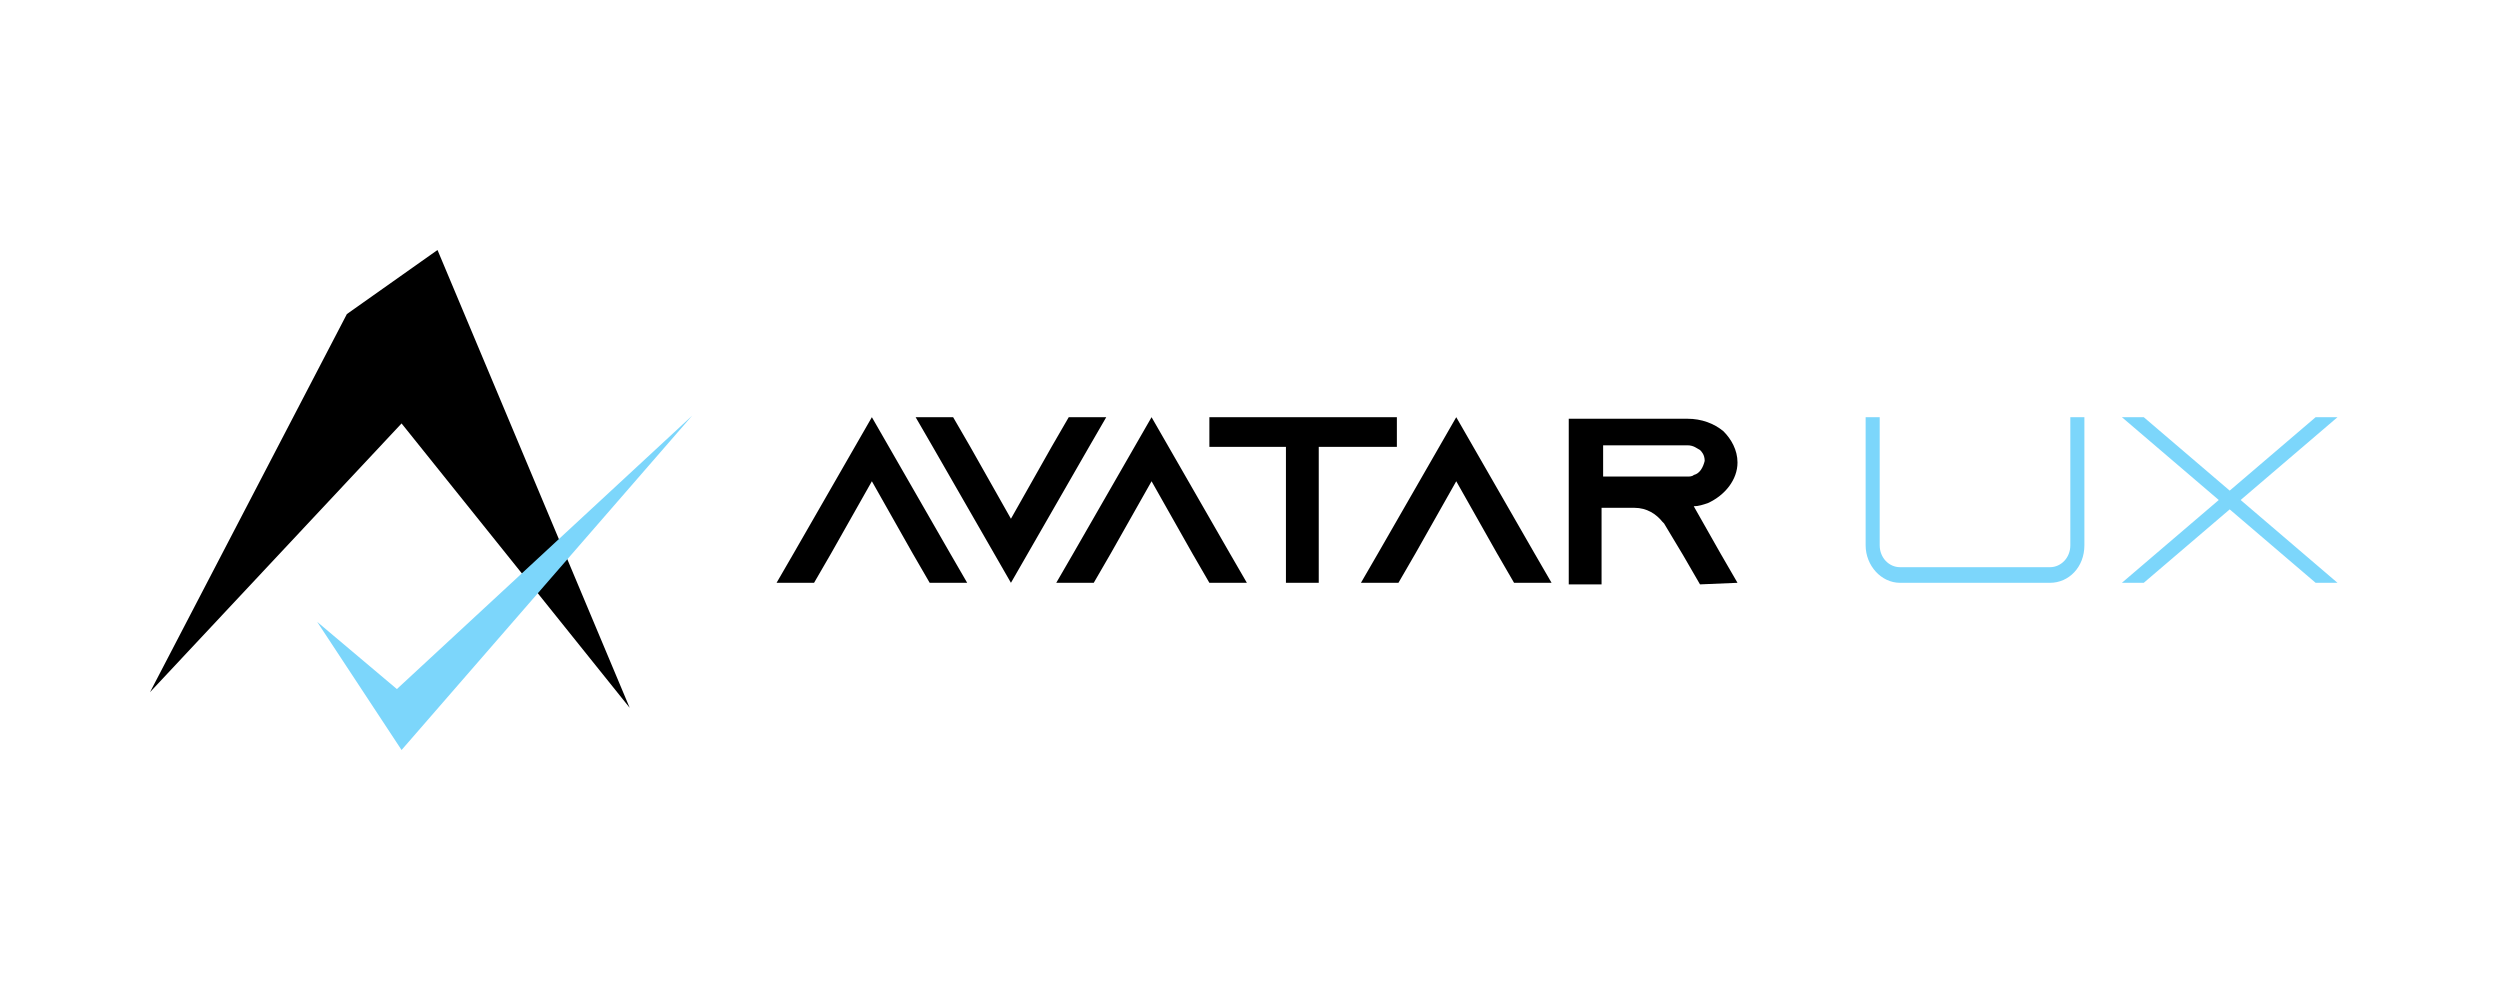
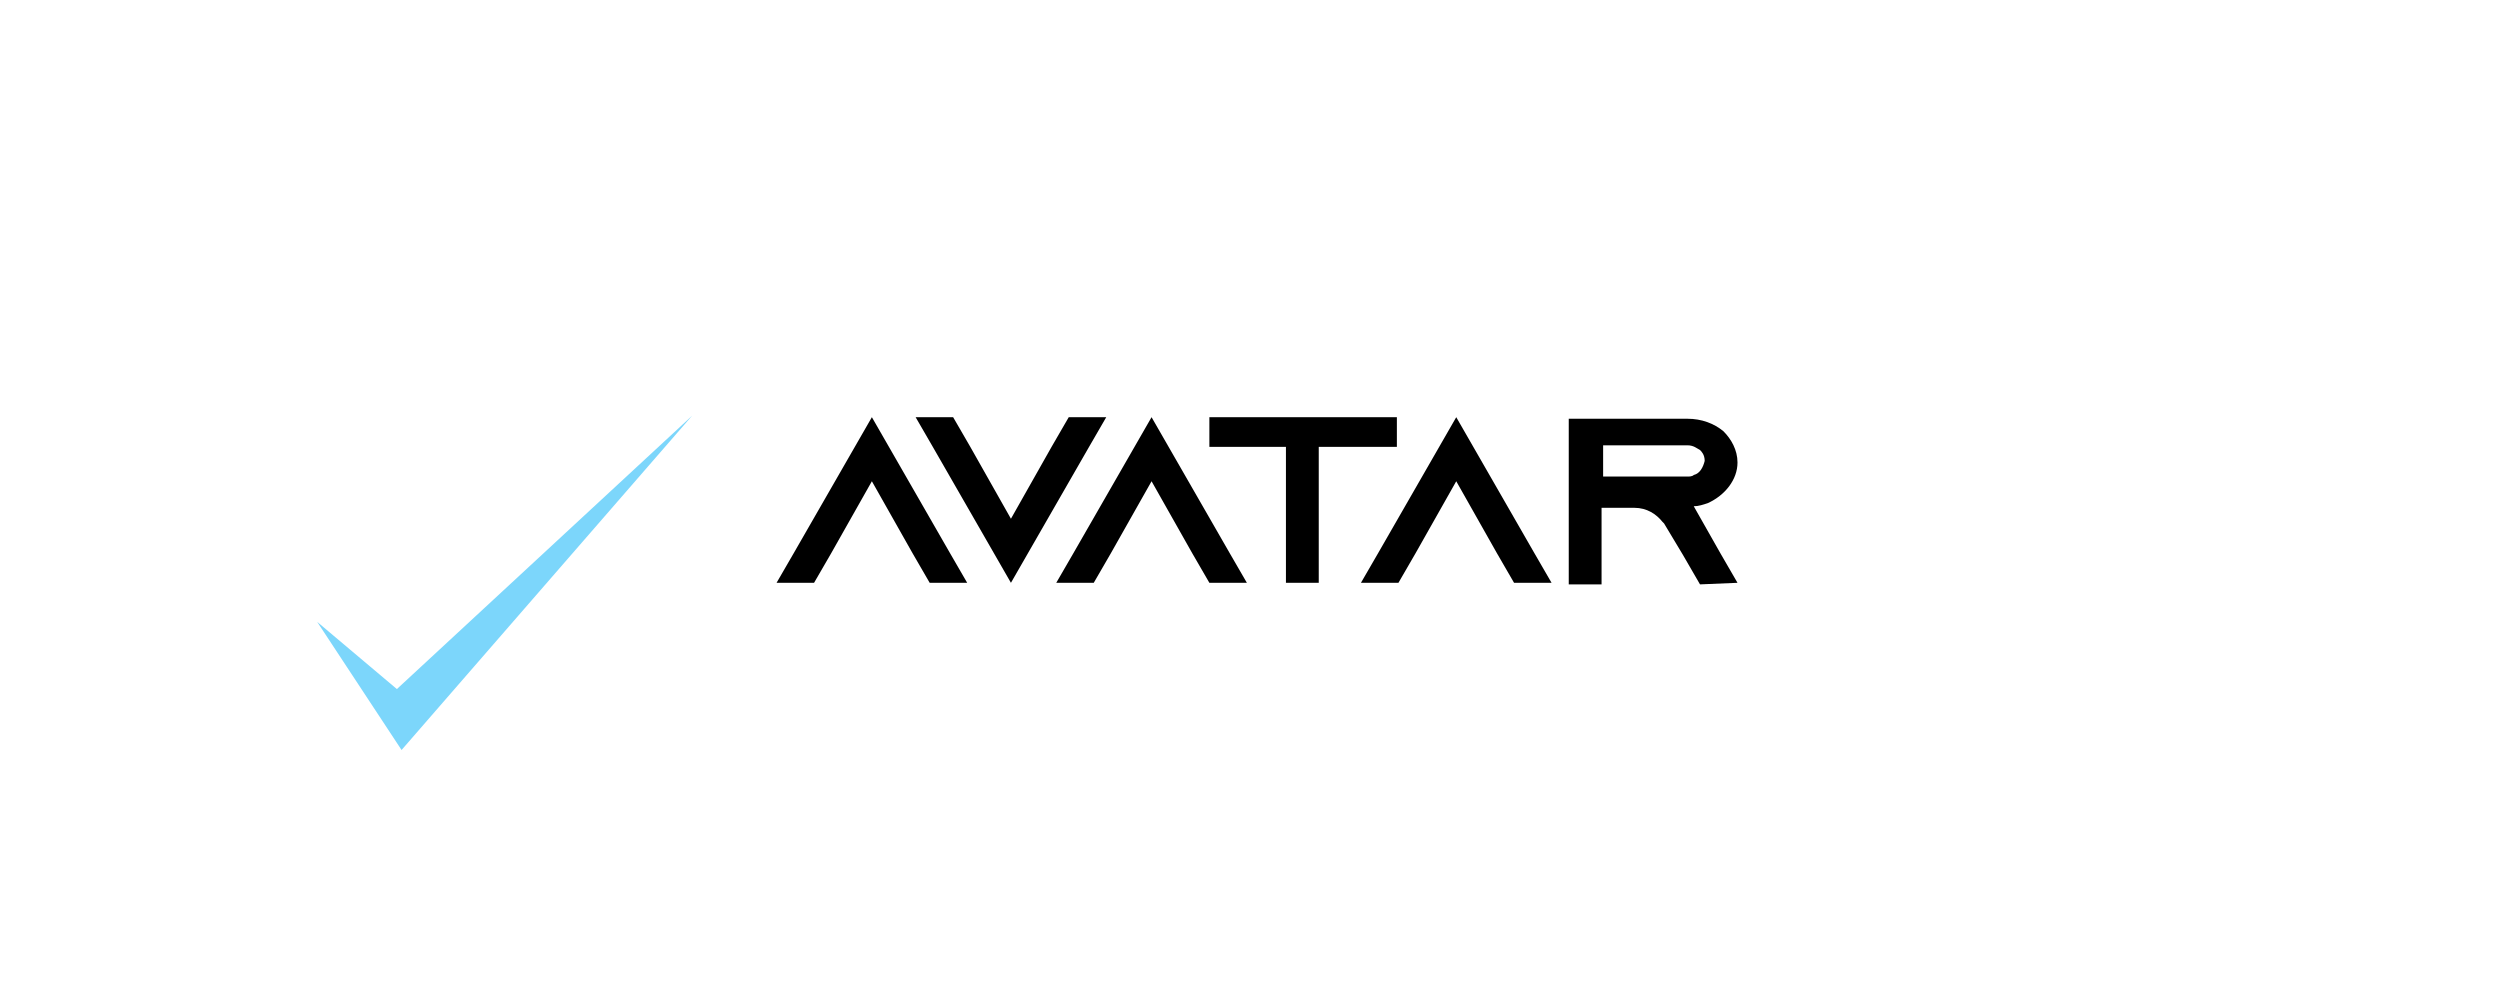
<svg xmlns="http://www.w3.org/2000/svg" width="200px" height="80px" viewBox="0 0 200 80" version="1.1">
  <title>avatarux / transparent-background / color-with-dark-foreground / logo  </title>
  <g id="avatarux-/-transparent-background-/-color-with-dark-foreground-/-logo--" stroke="none" stroke-width="1" fill="none" fill-rule="evenodd">
    <g id="logo" transform="translate(12, 20)" fill-rule="nonzero">
-       <polygon id="Path" fill="#000000" points="0 35.375 15.75 5.125 23 0 38.375 36.625 20.125 13.875" />
      <polygon id="Path" fill="#7CD6FB" points="13.375 29.75 19.75 35.125 43.375 13.25 20.125 40" />
      <g id="Group" transform="translate(50.125, 13.375)">
        <path d="M25,2.375 L26.375,0 L23.375,0 L22,2.375 L18.75,8.125 L15.5,2.375 L14.125,0 L11.125,0 L12.5,2.375 L18.75,13.25 L25,2.375 Z M12.25,13.25 L15.25,13.25 L13.875,10.875 L7.625,0 L1.375,10.875 L0,13.25 L3,13.25 L4.375,10.875 L7.625,5.125 L10.875,10.875 L12.25,13.25 Z M37.625,13.25 L34.625,13.25 L33.25,10.875 L30,5.125 L26.75,10.875 L25.375,13.25 L22.375,13.25 L23.75,10.875 L30,0 L36.25,10.875 L37.625,13.25 Z M49.625,2.375 L49.625,0 L34.625,0 L34.625,2.375 L40.75,2.375 L40.75,13.25 L43.375,13.25 L43.375,2.375 L49.625,2.375 Z M62,13.25 L59,13.25 L57.625,10.875 L54.375,5.125 L51.125,10.875 L49.75,13.25 L46.75,13.25 L48.125,10.875 L54.375,0 L60.625,10.875 L62,13.25 Z M76.875,13.25 L75.5,10.875 L73.375,7.125 C73.75,7.125 74.125,7 74.5,6.875 C75.875,6.25 76.875,5 76.875,3.625 C76.875,2.625 76.375,1.75 75.75,1.125 C75,0.5 74,0.125 72.875,0.125 L63.375,0.125 L63.375,13.375 L66,13.375 L66,7.25 L68.625,7.25 C69.625,7.25 70.375,7.75 70.875,8.375 L71,8.5 L72.5,11 L73.875,13.375 L76.875,13.25 Z M73.375,4.625 C73.25,4.75 73,4.75 72.875,4.75 L66.125,4.75 L66.125,2.25 L72.875,2.25 C73.375,2.25 73.625,2.5 73.875,2.625 C74,2.75 74.25,3 74.25,3.5 C74.125,4 73.875,4.5 73.375,4.625 Z" id="Shape" fill="#000000" />
-         <path d="M104.626,10.25 L104.626,0 L103.501,0 L103.501,10.25 C103.501,11.25 102.751,12 101.876,12 L89.876,12 C89.001,12 88.251,11.25 88.251,10.25 L88.251,0 L87.126,0 L87.126,10.25 C87.126,11.875 88.376,13.25 89.876,13.25 L101.876,13.25 C103.376,13.25 104.626,12 104.626,10.25 Z M124.876,13.25 L117.126,6.625 L124.876,0 L123.126,0 L116.251,5.875 L109.376,0 L107.626,0 L115.376,6.625 L107.626,13.25 L109.376,13.25 L116.251,7.375 L123.126,13.25 L124.876,13.25 Z" id="Shape" fill="#7CD6FB" />
      </g>
    </g>
  </g>
</svg>